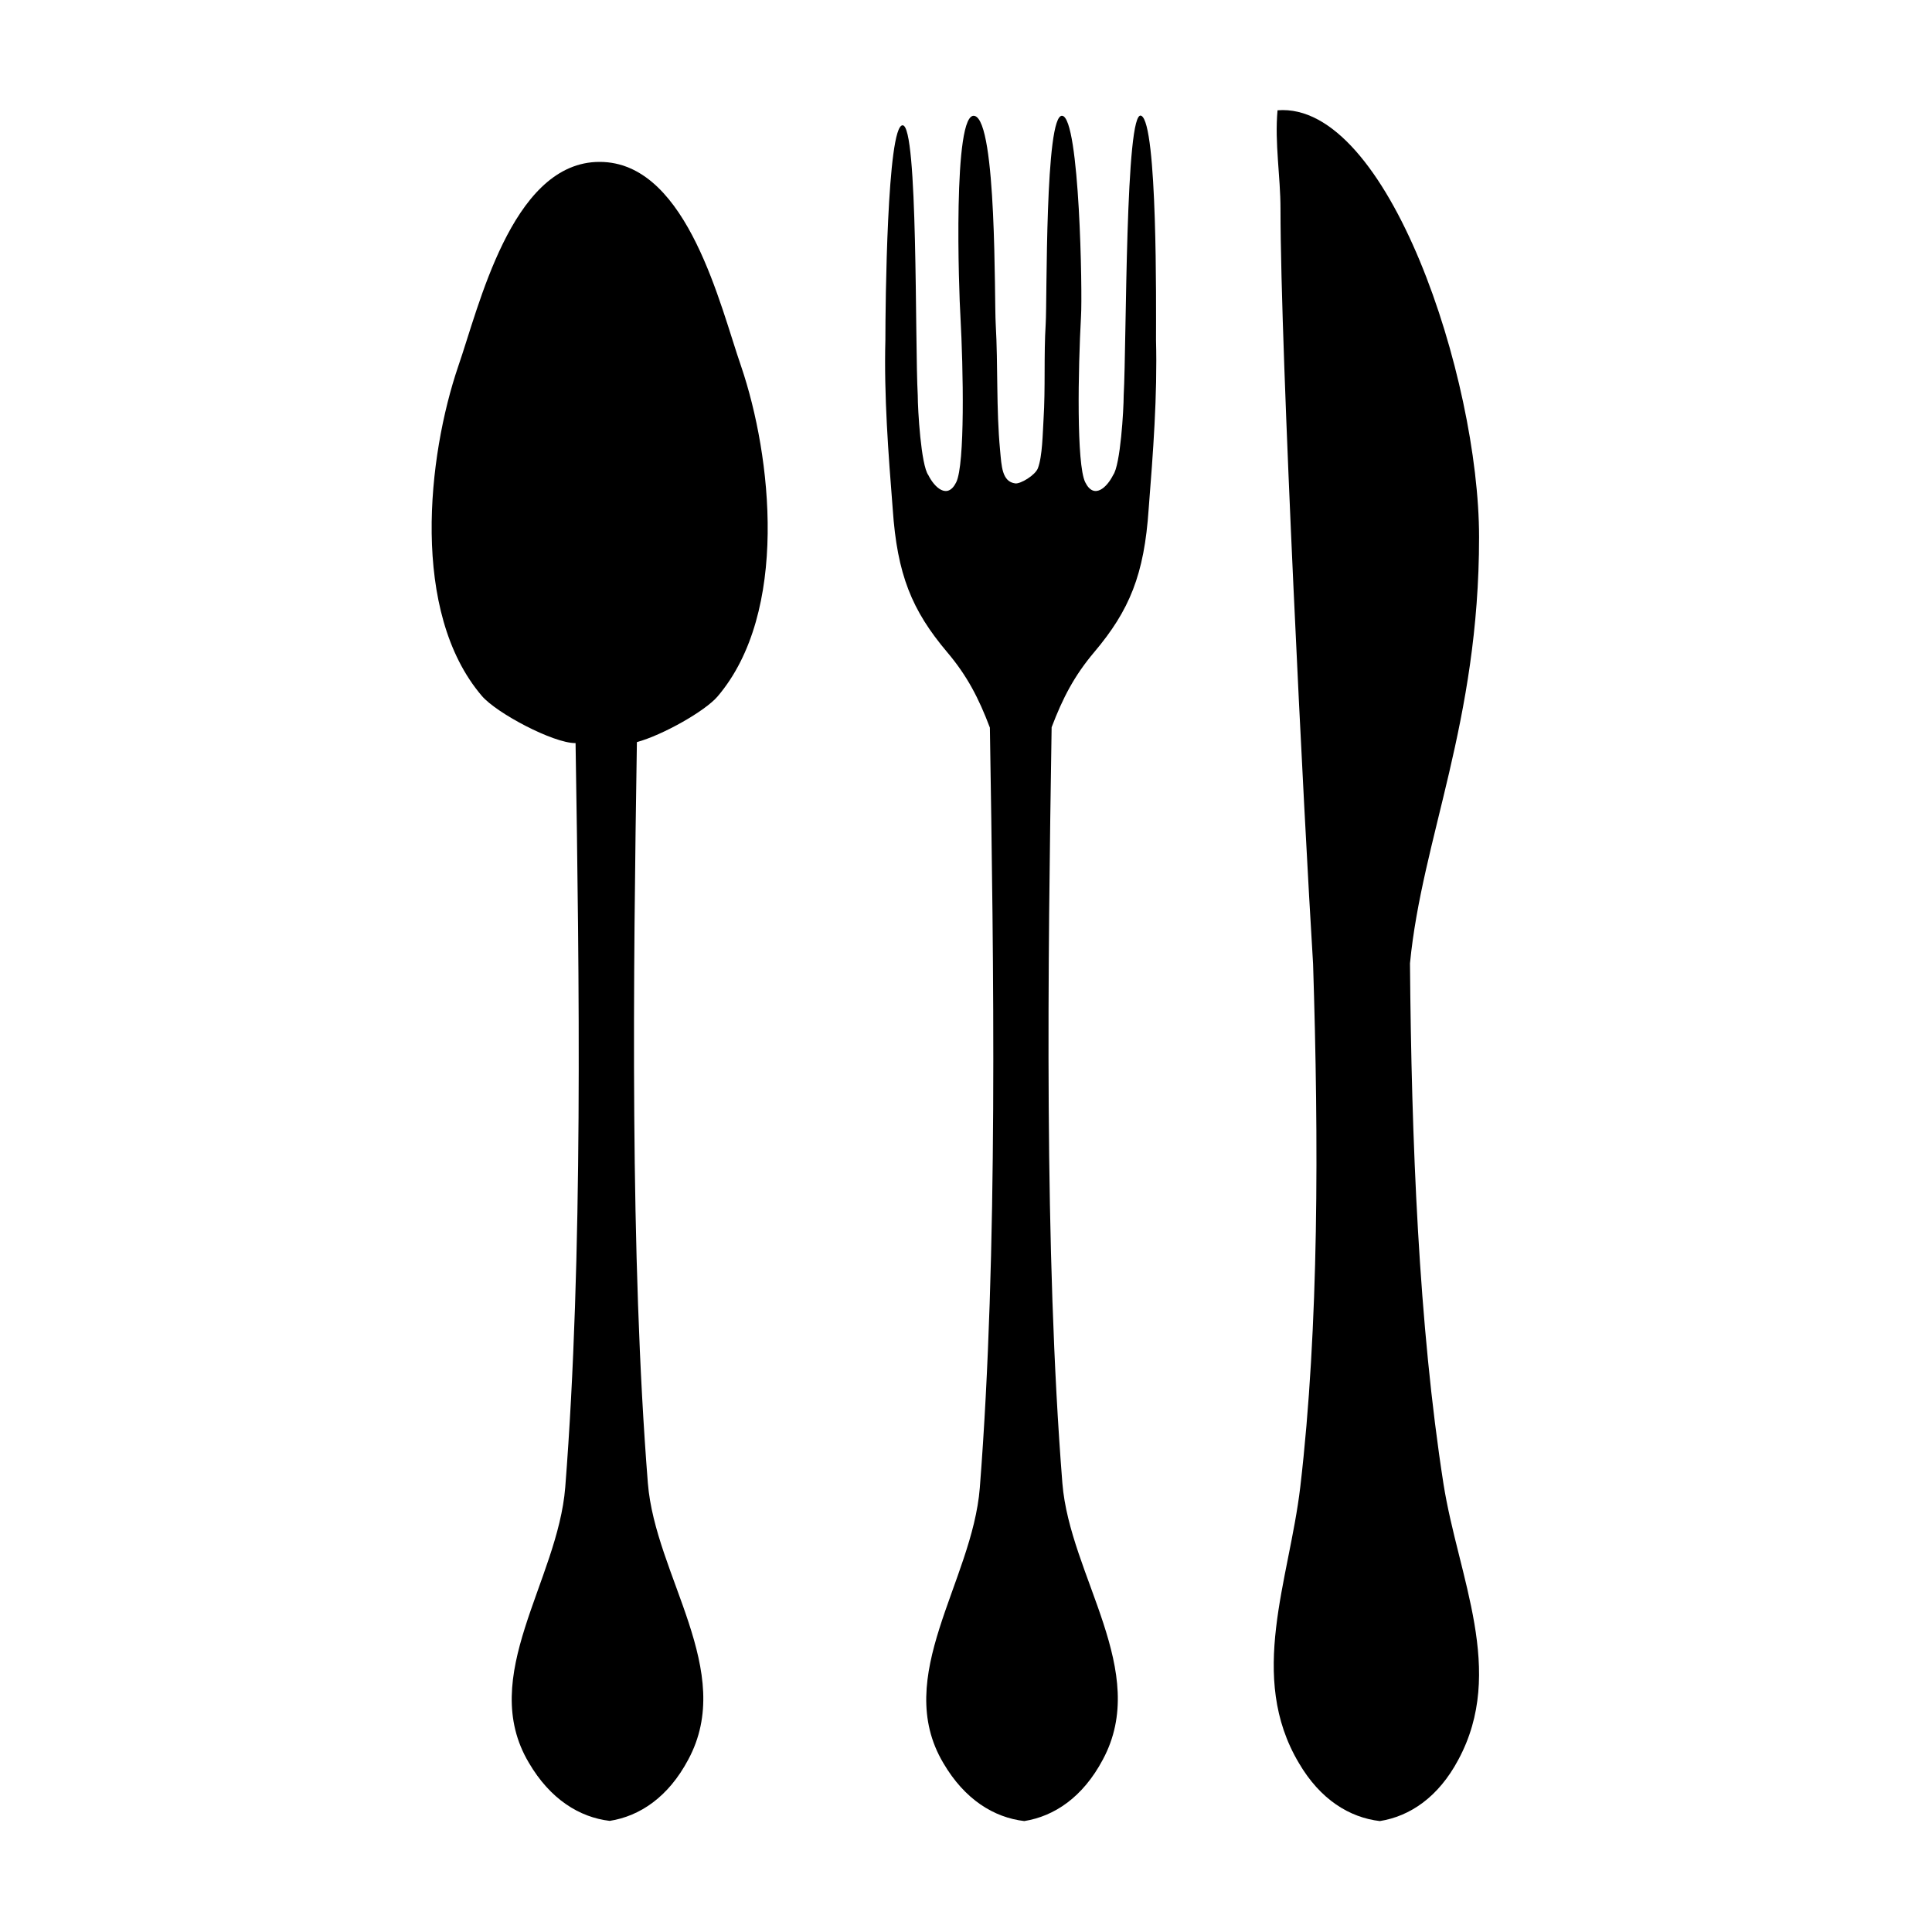
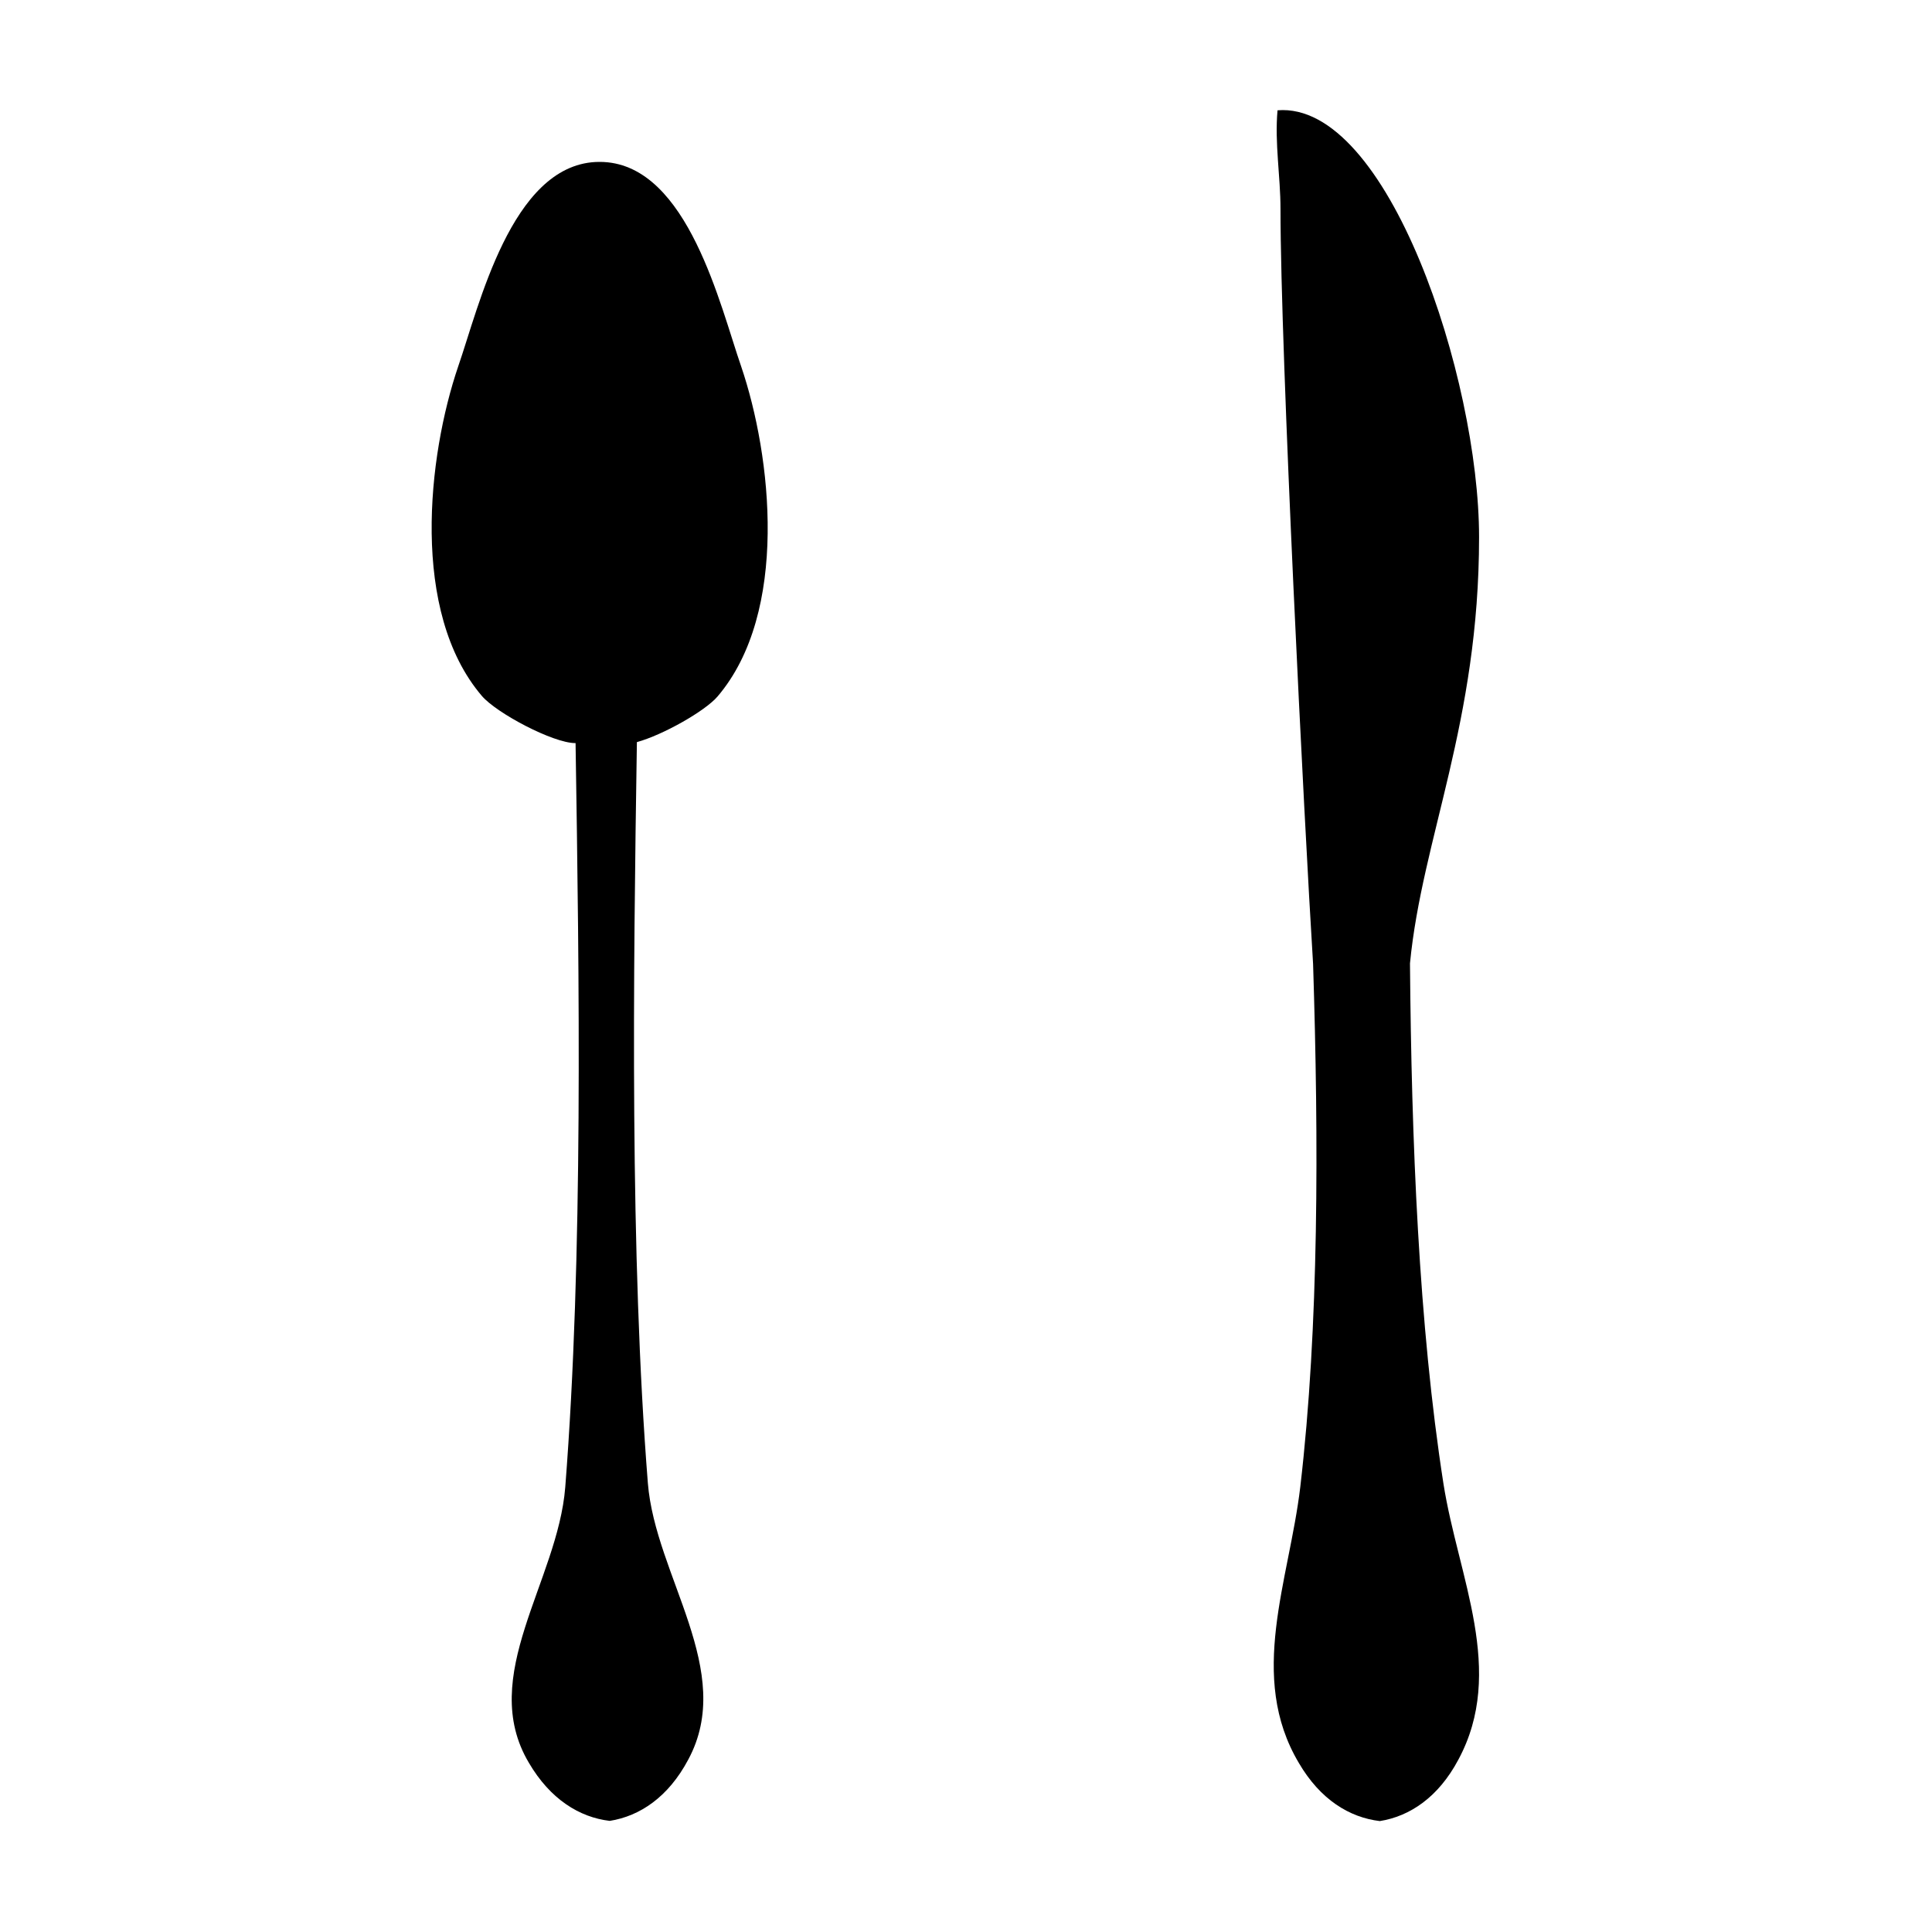
<svg xmlns="http://www.w3.org/2000/svg" fill="#000000" width="800px" height="800px" version="1.1" viewBox="144 144 512 512">
  <g>
    <path d="m303.99 186.93c-0.359-0.016-0.711-0.023-1.078-0.023-0.363 0-0.727 0.012-1.078 0.023-22.379 1.152-30.883 38.258-36.398 54.148-8.117 23.832-12.73 65.082 6.254 87.34 3.926 4.602 18.918 12.508 24.738 12.508h0.105c0.988 62.574 2.031 136.35-2.734 197.21-1.977 24.945-23.301 50.043-9.648 73.008 5.656 9.668 13.406 14.465 21.438 15.41 7.992-1.266 15.531-6.316 20.797-16.223 12.695-23.508-8.711-48.586-10.695-73.293-4.769-60.211-3.871-134.23-2.906-196.37 6.922-1.906 18.066-8.223 21.371-12.086 18.984-22.273 14.359-63.672 6.254-87.5-5.527-15.891-14.035-52.996-36.418-54.148z" />
-     <path d="m446.46 174.68c-4.281-2.106-3.894 59.918-4.672 74.145 0 3.684-0.855 18.449-2.805 21.078-1.566 3.164-5.047 6.637-7.391 1.891-2.336-4.734-1.891-29.816-1.109-44.043 0.387-5.801-0.332-52.477-4.977-53.066-4.641-0.586-3.988 48.84-4.387 55.172-0.516 8.379-0.047 16.879-0.57 25.27-0.227 3.535-0.281 9.812-1.508 12.984-0.707 1.824-4.574 4.168-5.984 3.996-3.535-0.453-3.633-4.613-4.019-8.727-1.055-11.145-0.527-22.359-1.164-33.52-0.387-6.332 0.332-53.586-5.578-55.141-5.914-1.551-4.16 47.23-3.777 53.031 0.781 14.227 1.223 39.312-1.109 44.047-2.344 4.742-5.836 1.273-7.394-1.891-1.949-2.629-2.801-17.391-2.801-21.078-0.785-14.227 0.117-71.625-4.012-71.625-4.133 0-4.57 47.914-4.57 56.871-0.387 14.758 0.777 30.039 1.945 44.805 1.176 17.387 5.074 26.879 14.426 37.945 5.32 6.289 8.367 12.195 11.324 20.008 1.004 62.996 2.207 139.15-2.672 201.47-1.98 24.934-23.305 49.961-9.664 72.926 5.668 9.68 13.41 14.426 21.445 15.371 7.984-1.27 15.531-6.34 20.797-16.242 12.695-23.508-8.711-48.598-10.695-73.305-4.871-61.488-3.828-137.38-2.848-200.32 2.949-7.758 5.992-13.637 11.285-19.906 9.352-11.07 13.262-20.559 14.43-37.945 1.164-14.766 2.336-30.047 1.949-44.805 0.012-8.965 0.398-57.285-3.894-59.395z" />
    <path d="m517.66 399.3c3.211-33.211 18.309-63.695 18.309-112.96 0-42.145-24.141-115.49-53.41-113.11-0.789 8.723 0.785 17.438 0.785 26.164 0 38.039 6.262 161.93 8.637 200.07 1.492 46.949 1.578 96.043-3.394 138.6-2.957 24.914-14.02 50.211-0.363 73.168 5.664 9.68 13.41 14.426 21.445 15.371 7.981-1.27 15.527-6.34 20.793-16.242 12.699-23.508-0.02-48.371-3.926-73.129-6.578-42.18-8.484-91.066-8.875-137.92z" />
  </g>
</svg>